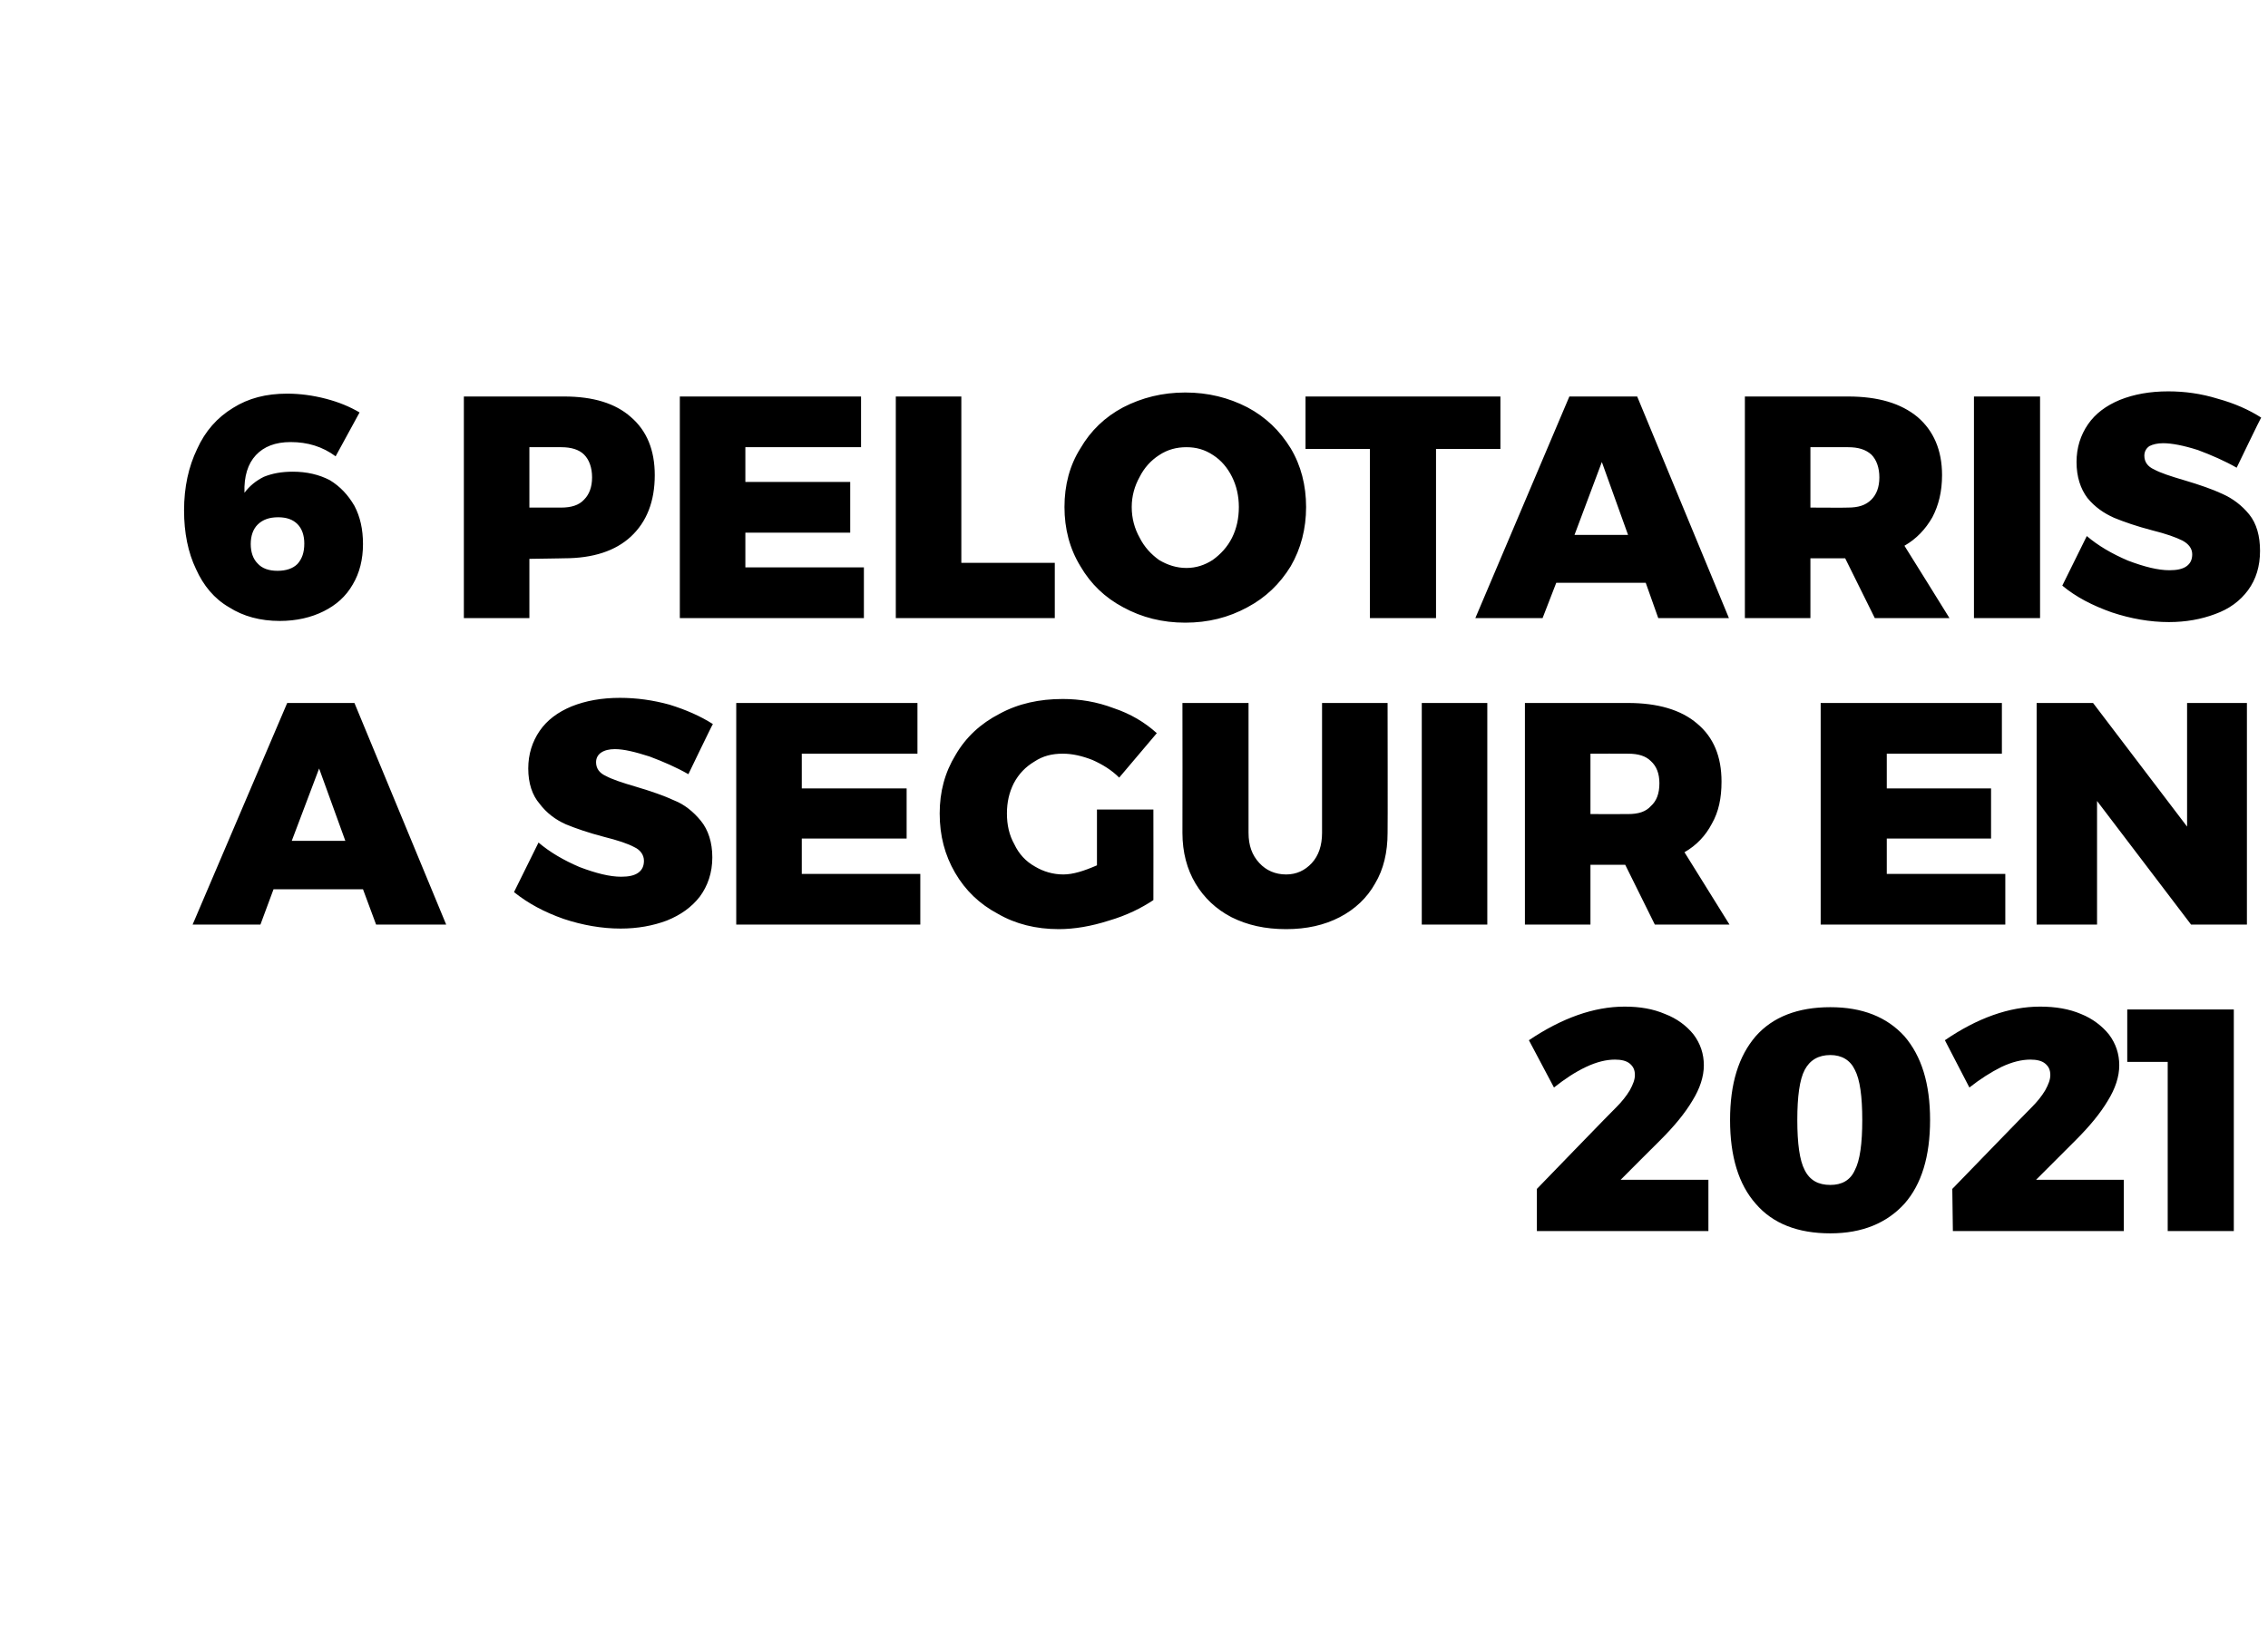
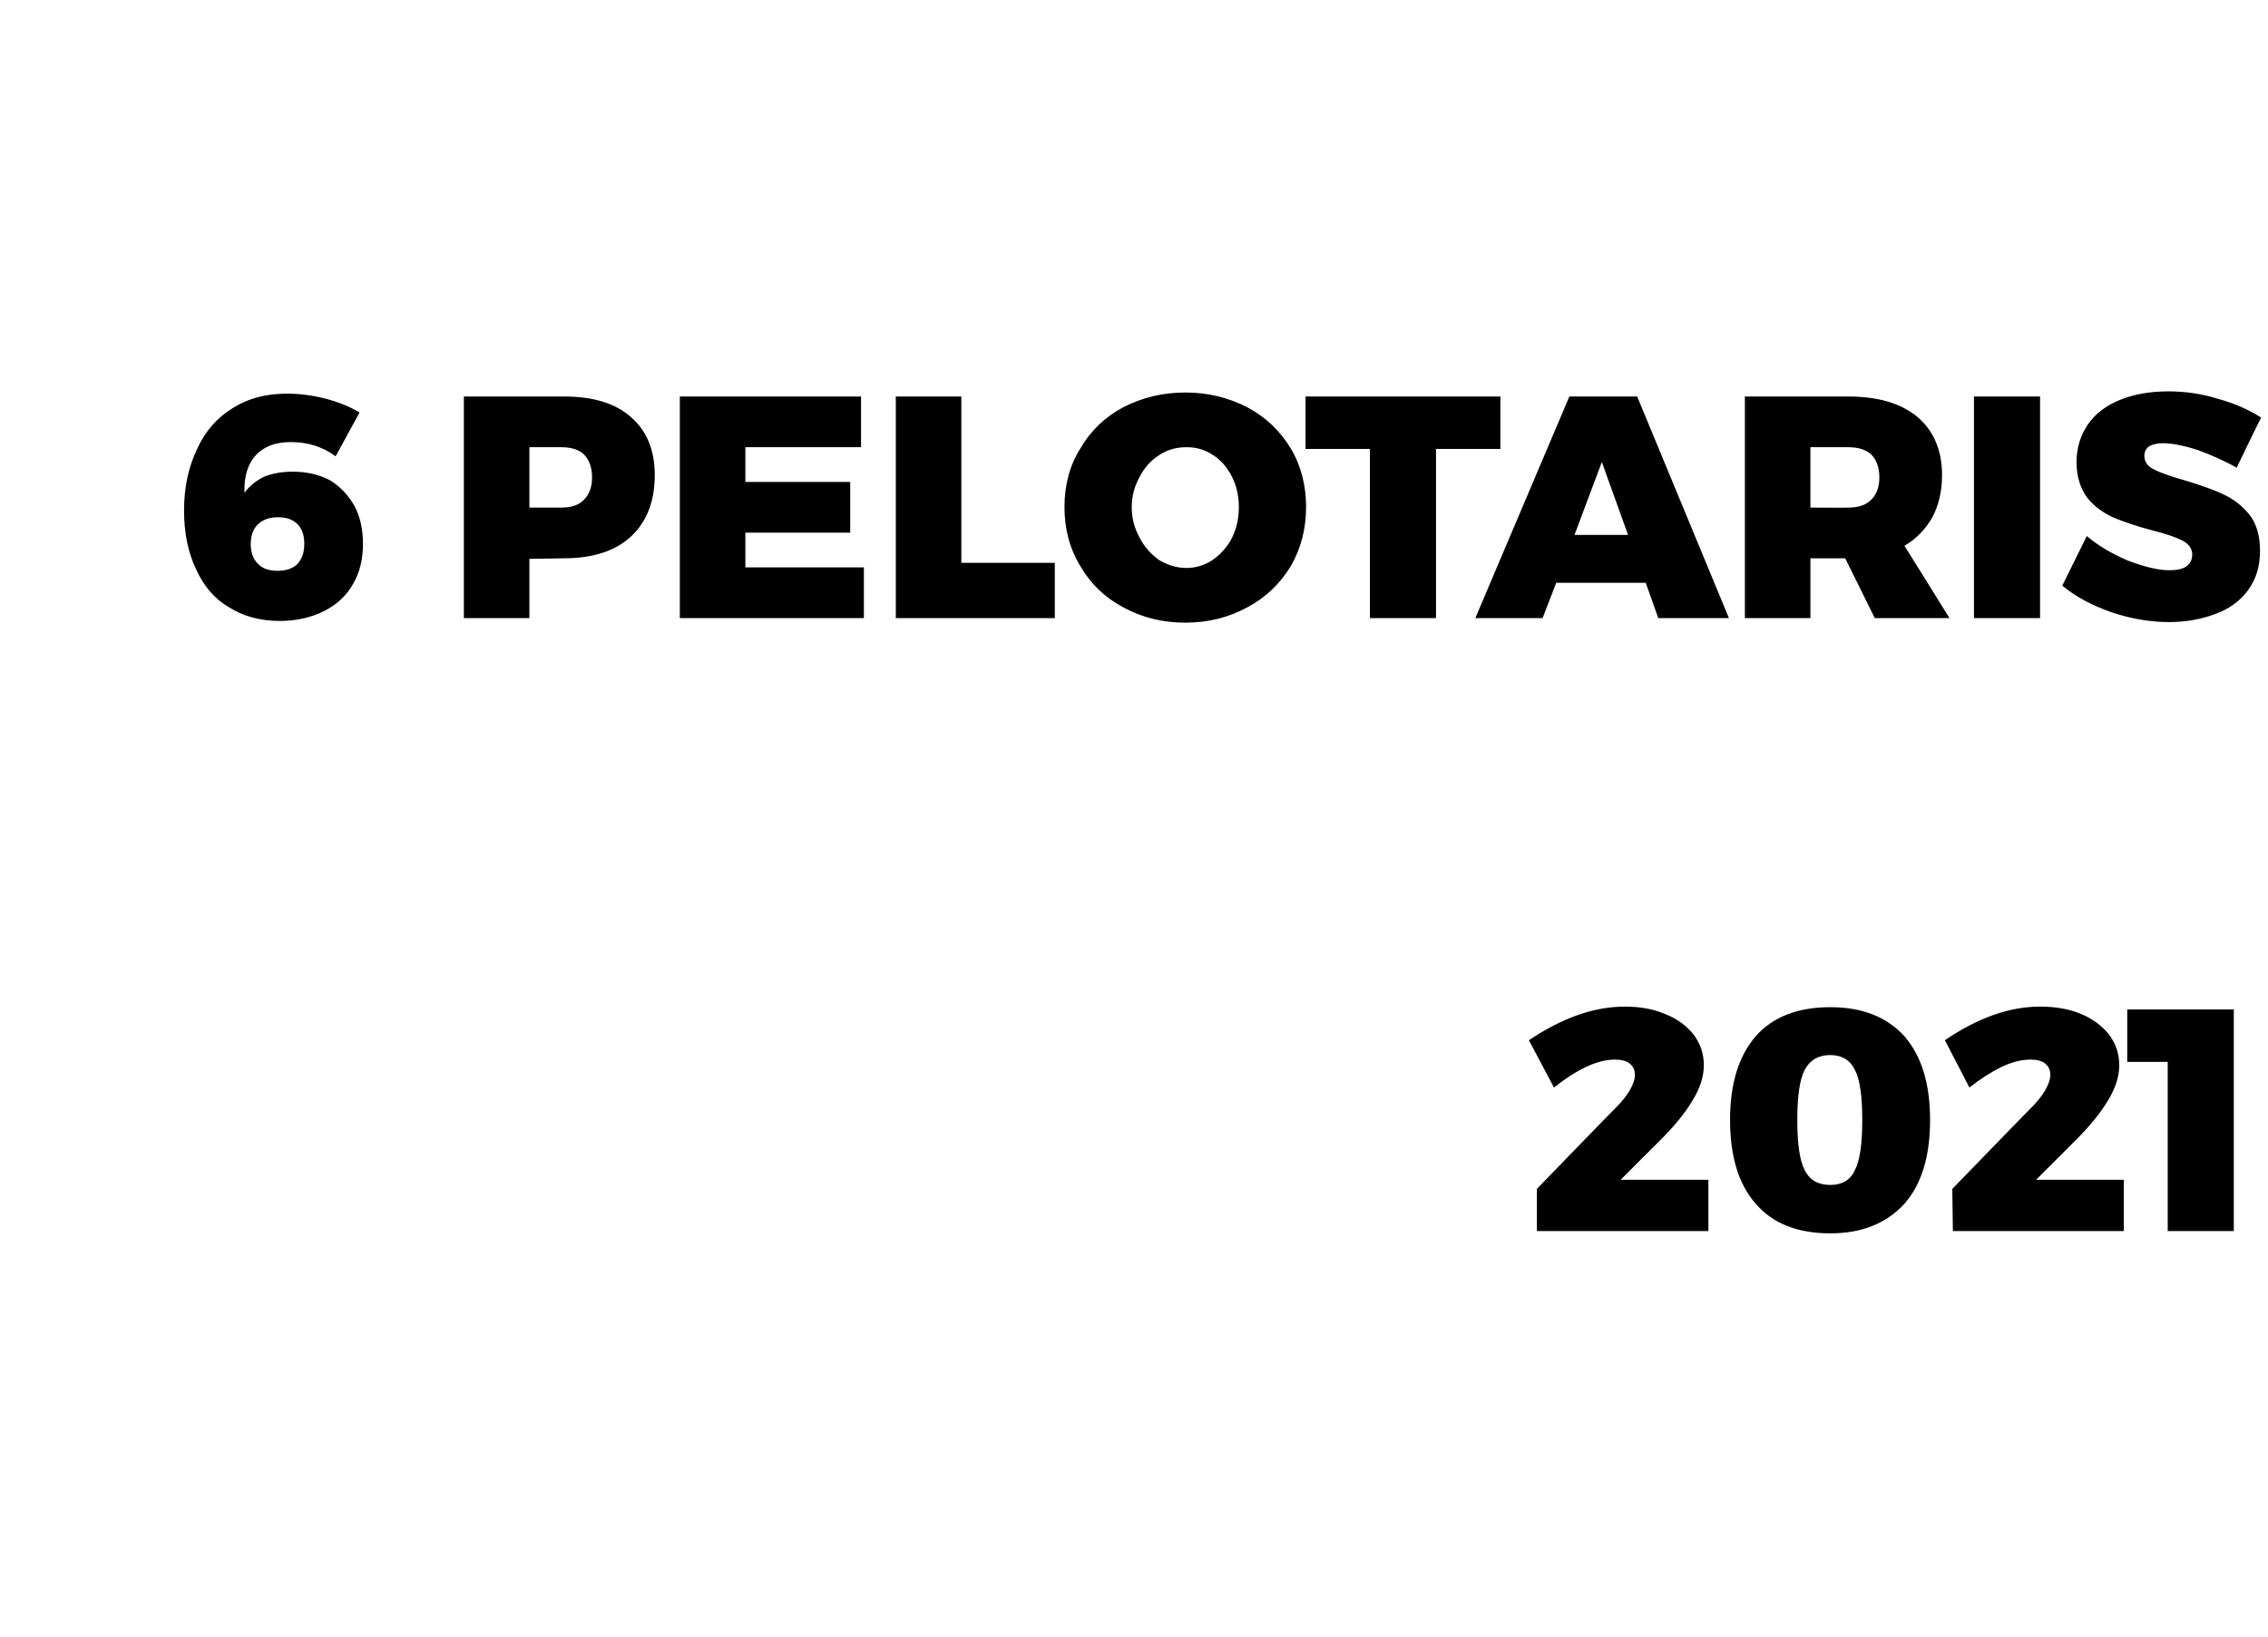
<svg xmlns="http://www.w3.org/2000/svg" version="1.1" width="398px" height="287.3px" viewBox="0 -1 398 287.3" style="top:-1px">
  <desc>6 pelotaris a seguir en 2021</desc>
  <defs />
  <g id="Polygon73620">
    <path d="m299.8 206.1v9h-30.1v-7.4s13.85-14.32 13.9-14.3c1-1 1.8-2 2.4-3c.6-1.1.9-1.9.9-2.7c0-.9-.3-1.5-.9-2c-.6-.5-1.5-.7-2.6-.7c-1.5 0-3.2.4-5.1 1.3c-1.9.9-3.7 2.1-5.6 3.6l-4.4-8.3c5.8-3.9 11.4-5.9 16.8-5.9c2.7 0 5 .4 7.1 1.3c2.1.8 3.8 2.1 5 3.6c1.2 1.6 1.8 3.4 1.8 5.4c0 2-.7 4.1-2 6.2c-1.3 2.2-3.2 4.5-5.6 6.9c-.02-.01-7 7-7 7h15.4zm21.4-30.3c5.6 0 9.9 1.7 13 5.1c3 3.5 4.5 8.3 4.5 14.7c0 6.4-1.5 11.3-4.5 14.7c-3.1 3.4-7.4 5.2-13 5.2c-5.7 0-10.1-1.7-13.1-5.2c-3-3.4-4.5-8.3-4.5-14.7c0-6.4 1.5-11.2 4.5-14.7c3-3.4 7.4-5.1 13.1-5.1zm0 8.4c-2.1 0-3.6.9-4.5 2.6c-.9 1.7-1.3 4.7-1.3 8.8c0 4.1.4 7.1 1.3 8.8c.9 1.8 2.4 2.6 4.5 2.6c2 0 3.5-.8 4.3-2.6c.9-1.7 1.3-4.7 1.3-8.8c0-4.1-.4-7.1-1.3-8.8c-.8-1.7-2.3-2.6-4.3-2.6zm51.5 21.9v9h-30l-.1-7.4s13.87-14.32 13.9-14.3c1-1 1.8-2 2.4-3c.6-1.1.9-1.9.9-2.7c0-.9-.3-1.5-.9-2c-.6-.5-1.5-.7-2.6-.7c-1.5 0-3.2.4-5.1 1.3c-1.8.9-3.7 2.1-5.6 3.6l-4.3-8.3c5.7-3.9 11.3-5.9 16.7-5.9c2.7 0 5.1.4 7.2 1.3c2 .8 3.7 2.1 4.9 3.6c1.2 1.6 1.8 3.4 1.8 5.4c0 2-.7 4.1-2 6.2c-1.3 2.2-3.2 4.5-5.6 6.9c-.01-.01-7 7-7 7h15.4zm.6-29.9H392v38.9h-11.6v-29.7h-7.1v-9.2z" stroke="none" fill="#000" />
  </g>
  <g id="Polygon73619">
-     <path d="m66 161.3l-2.3-6.2H48l-2.3 6.2H33.8l16.6-38.9h11.8l16.1 38.9H66zm-14.8-14.7h9.4L56 133.9l-4.8 12.7zm69.6-11.7c-2.1-1.2-4.4-2.2-6.8-3.1c-2.5-.8-4.5-1.3-6.1-1.3c-1 0-1.8.2-2.4.6c-.6.4-.9 1-.9 1.7c0 1.1.6 1.9 1.7 2.4c1.1.6 2.9 1.2 5.3 1.9c2.7.8 5 1.6 6.7 2.4c1.8.7 3.4 2 4.7 3.6c1.3 1.6 2 3.8 2 6.4c0 2.7-.8 5-2.2 6.9c-1.4 1.8-3.3 3.2-5.8 4.2c-2.4.9-5.1 1.4-8.1 1.4c-3.3 0-6.7-.6-10-1.7c-3.4-1.2-6.2-2.7-8.7-4.7l4.3-8.7c2 1.7 4.4 3.1 7.2 4.3c2.9 1.1 5.3 1.7 7.3 1.7c1.3 0 2.3-.2 3-.7c.7-.5 1-1.2 1-2.1c0-1-.6-1.9-1.7-2.4c-1.1-.6-2.9-1.2-5.3-1.8c-2.7-.7-5-1.5-6.7-2.2c-1.8-.8-3.4-2-4.6-3.6c-1.3-1.5-2-3.6-2-6.2c0-2.5.7-4.7 2-6.6c1.3-1.9 3.2-3.3 5.6-4.3c2.5-1 5.3-1.5 8.5-1.5c2.9 0 5.8.4 8.7 1.2c2.9.9 5.4 2 7.6 3.4c-.04-.05-4.3 8.8-4.3 8.8c0 0-.01.03 0 0zm8.4-12.5H161v8.9h-20.3v6.1h18.4v8.8h-18.4v6.2h20.8v8.9h-32.3v-38.9zm63.3 18.7h9.9s.02 15.86 0 15.9c-2.1 1.4-4.7 2.7-7.8 3.6c-3.1 1-6.1 1.5-8.8 1.5c-4 0-7.6-.9-10.7-2.7c-3.2-1.7-5.7-4.1-7.5-7.2c-1.8-3.1-2.7-6.5-2.7-10.4c0-3.8.9-7.2 2.8-10.3c1.8-3.1 4.4-5.5 7.7-7.2c3.3-1.8 7-2.6 11.1-2.6c3 0 6 .5 8.9 1.6c3 1 5.5 2.5 7.6 4.4l-6.6 7.8c-1.3-1.3-2.9-2.3-4.7-3.1c-1.8-.7-3.5-1.1-5.2-1.1c-1.9 0-3.5.4-5 1.4c-1.5.9-2.7 2.1-3.6 3.8c-.8 1.6-1.2 3.3-1.2 5.3c0 2 .4 3.8 1.3 5.4c.8 1.7 2 3 3.6 3.9c1.5.9 3.2 1.4 5 1.4c1.7 0 3.6-.6 5.9-1.6v-9.8zm26.6 4.1c0 2.2.6 3.9 1.9 5.3c1.2 1.3 2.8 2 4.7 2c1.8 0 3.3-.7 4.5-2c1.2-1.3 1.8-3.1 1.8-5.3v-22.8h11.5s.04 22.8 0 22.8c0 3.4-.7 6.4-2.2 8.9c-1.4 2.5-3.5 4.5-6.2 5.9c-2.7 1.4-5.8 2.1-9.4 2.1c-3.7 0-6.8-.7-9.6-2.1c-2.7-1.4-4.8-3.4-6.3-5.9c-1.5-2.5-2.3-5.5-2.3-8.9c.03 0 0-22.8 0-22.8h11.6v22.8s-.03 0 0 0zm30.4-22.8H261v38.9h-11.5v-38.9zm40.9 38.9l-5.2-10.5h-6.1v10.5h-11.5v-38.9h18.1c5.2 0 9.3 1.2 12.1 3.6c2.9 2.4 4.3 5.8 4.3 10.2c0 2.9-.5 5.3-1.7 7.4c-1.1 2.1-2.7 3.8-4.8 5l7.9 12.7h-13.1zm-11.3-19.4s6.61.02 6.6 0c1.8 0 3.1-.4 4-1.4c1-.9 1.5-2.2 1.5-4c0-1.7-.5-3-1.5-3.9c-.9-.9-2.2-1.3-4-1.3c.01-.03-6.6 0-6.6 0v10.6zm40.4-19.5h31.8v8.9h-20.2v6.1h18.3v8.8h-18.3v6.2h20.8v8.9h-32.4v-38.9zm64.3 0h10.5v38.9h-9.8L368 139.6v21.7h-10.6v-38.9h9.9l16.5 21.7v-21.7z" stroke="none" fill="#000" />
-   </g>
+     </g>
  <g id="Polygon73618">
    <path d="m58.9 79.1c-2.3-1.7-4.9-2.5-7.9-2.5c-2.7 0-4.7.8-6.1 2.3c-1.4 1.5-2.1 3.7-2 6.6c.9-1.2 2-2.1 3.4-2.8c1.5-.6 3.1-.9 5.1-.9c2.4 0 4.6.5 6.5 1.5c1.8 1.1 3.2 2.6 4.3 4.5c1 1.9 1.5 4.1 1.5 6.7c0 2.7-.6 5.1-1.8 7.1c-1.2 2.1-2.9 3.6-5.1 4.7c-2.2 1.1-4.8 1.7-7.7 1.7c-3.4 0-6.4-.8-8.9-2.4c-2.6-1.5-4.5-3.8-5.8-6.7c-1.4-2.9-2.1-6.4-2.1-10.3c0-4.1.8-7.7 2.3-10.8c1.4-3.1 3.5-5.5 6.3-7.2c2.7-1.7 5.8-2.5 9.5-2.5c2.2 0 4.5.3 6.8.9c2.3.6 4.2 1.4 5.9 2.4l-4.2 7.7s-.04.05 0 0zM48.8 89.8c-1.5 0-2.7.4-3.6 1.3c-.8.8-1.2 2-1.2 3.4c0 1.4.4 2.6 1.2 3.4c.8.9 2 1.3 3.5 1.3c1.5 0 2.7-.4 3.5-1.2c.8-.9 1.2-2 1.2-3.6c0-1.4-.4-2.6-1.2-3.4c-.8-.8-1.9-1.2-3.4-1.2zM99 68.6c5.1 0 9 1.2 11.7 3.6c2.8 2.4 4.2 5.8 4.2 10.2c0 4.6-1.4 8.2-4.2 10.8C108 95.7 104.1 97 99 97c.04.01-6.1.1-6.1.1v10.4H81.4V68.6H99s.04 0 0 0zm-.5 19.5c1.7 0 3.1-.4 4-1.4c.9-.9 1.4-2.2 1.4-3.9c0-1.7-.5-3.1-1.4-4c-.9-.9-2.3-1.3-4-1.3c-.02-.02-5.6 0-5.6 0v10.6h5.6s-.02.04 0 0zm20.8-19.5h31.8v8.9h-20.3v6.1h18.4v8.9h-18.4v6.1h20.8v8.9h-32.3V68.6zm37.9 0h11.5v29.2h16.4v9.7h-27.9V68.6zm50.8-.7c4 0 7.6.9 10.9 2.6c3.2 1.7 5.7 4.1 7.6 7.2c1.8 3 2.7 6.5 2.7 10.3c0 3.8-.9 7.3-2.7 10.4c-1.9 3.1-4.4 5.5-7.6 7.2c-3.3 1.8-6.9 2.7-10.9 2.7c-4 0-7.6-.9-10.9-2.7c-3.2-1.7-5.7-4.1-7.5-7.2c-1.9-3.1-2.8-6.6-2.8-10.4c0-3.8.9-7.3 2.8-10.3c1.8-3.1 4.3-5.5 7.5-7.2c3.3-1.7 6.9-2.6 10.9-2.6zm.2 9.6c-1.7 0-3.3.4-4.8 1.4c-1.4.9-2.6 2.2-3.4 3.8c-.9 1.6-1.4 3.4-1.4 5.3c0 2 .5 3.8 1.4 5.4c.8 1.6 2 2.9 3.4 3.9c1.5.9 3.1 1.4 4.8 1.4c1.7 0 3.2-.5 4.6-1.4c1.4-1 2.6-2.3 3.4-3.9c.8-1.6 1.2-3.4 1.2-5.4c0-1.9-.4-3.7-1.2-5.3c-.8-1.6-1.9-2.9-3.3-3.8c-1.5-1-3-1.4-4.7-1.4zm20.9-8.9h34.2v9.2H252v29.7h-11.6V77.8h-11.3v-9.2zm61.9 38.9l-2.2-6.2h-15.7l-2.4 6.2h-11.8l16.5-38.9h11.9l16.1 38.9H291zm-14.7-14.6h9.4l-4.6-12.8l-4.8 12.8zm52.7 14.6L323.8 97h-6.1v10.5h-11.5V68.6h18.1c5.3 0 9.3 1.2 12.2 3.6c2.8 2.4 4.3 5.8 4.3 10.2c0 2.9-.6 5.3-1.7 7.4c-1.2 2.1-2.8 3.8-4.9 5c.02-.01 7.9 12.7 7.9 12.7H329zm-11.3-19.4s6.64.04 6.6 0c1.8 0 3.1-.4 4.1-1.4c.9-.9 1.4-2.2 1.4-3.9c0-1.7-.5-3.1-1.4-4c-1-.9-2.3-1.3-4.1-1.3c.04-.02-6.6 0-6.6 0v10.6zm28.7-19.5H358v38.9h-11.6V68.6zm46.1 12.5c-2.1-1.2-4.4-2.2-6.8-3.1c-2.5-.8-4.6-1.2-6.1-1.2c-1 0-1.8.2-2.4.5c-.6.4-.9 1-.9 1.7c0 1.1.6 1.9 1.7 2.4c1.1.6 2.9 1.2 5.3 1.9c2.7.8 5 1.6 6.7 2.4c1.8.8 3.4 2 4.7 3.6c1.3 1.6 1.9 3.8 1.9 6.4c0 2.7-.7 5-2.1 6.9c-1.4 1.9-3.3 3.3-5.8 4.2c-2.4.9-5.1 1.4-8.1 1.4c-3.3 0-6.7-.6-10-1.7c-3.4-1.2-6.3-2.7-8.7-4.7l4.3-8.7c2 1.7 4.4 3.1 7.2 4.3c2.9 1.1 5.3 1.7 7.3 1.7c1.3 0 2.3-.2 3-.7c.7-.5 1-1.2 1-2.1c0-1-.6-1.8-1.7-2.4c-1.2-.6-2.9-1.2-5.3-1.8c-2.7-.7-5-1.5-6.7-2.2c-1.8-.8-3.4-1.9-4.7-3.5c-1.2-1.6-1.9-3.7-1.9-6.3c0-2.5.7-4.7 2-6.6c1.3-1.9 3.2-3.3 5.6-4.3c2.5-1 5.3-1.5 8.5-1.5c2.9 0 5.8.4 8.7 1.3c2.9.8 5.4 1.9 7.6 3.3c-.04-.04-4.3 8.8-4.3 8.8c0 0-.02.04 0 0z" stroke="none" fill="#000" />
  </g>
</svg>